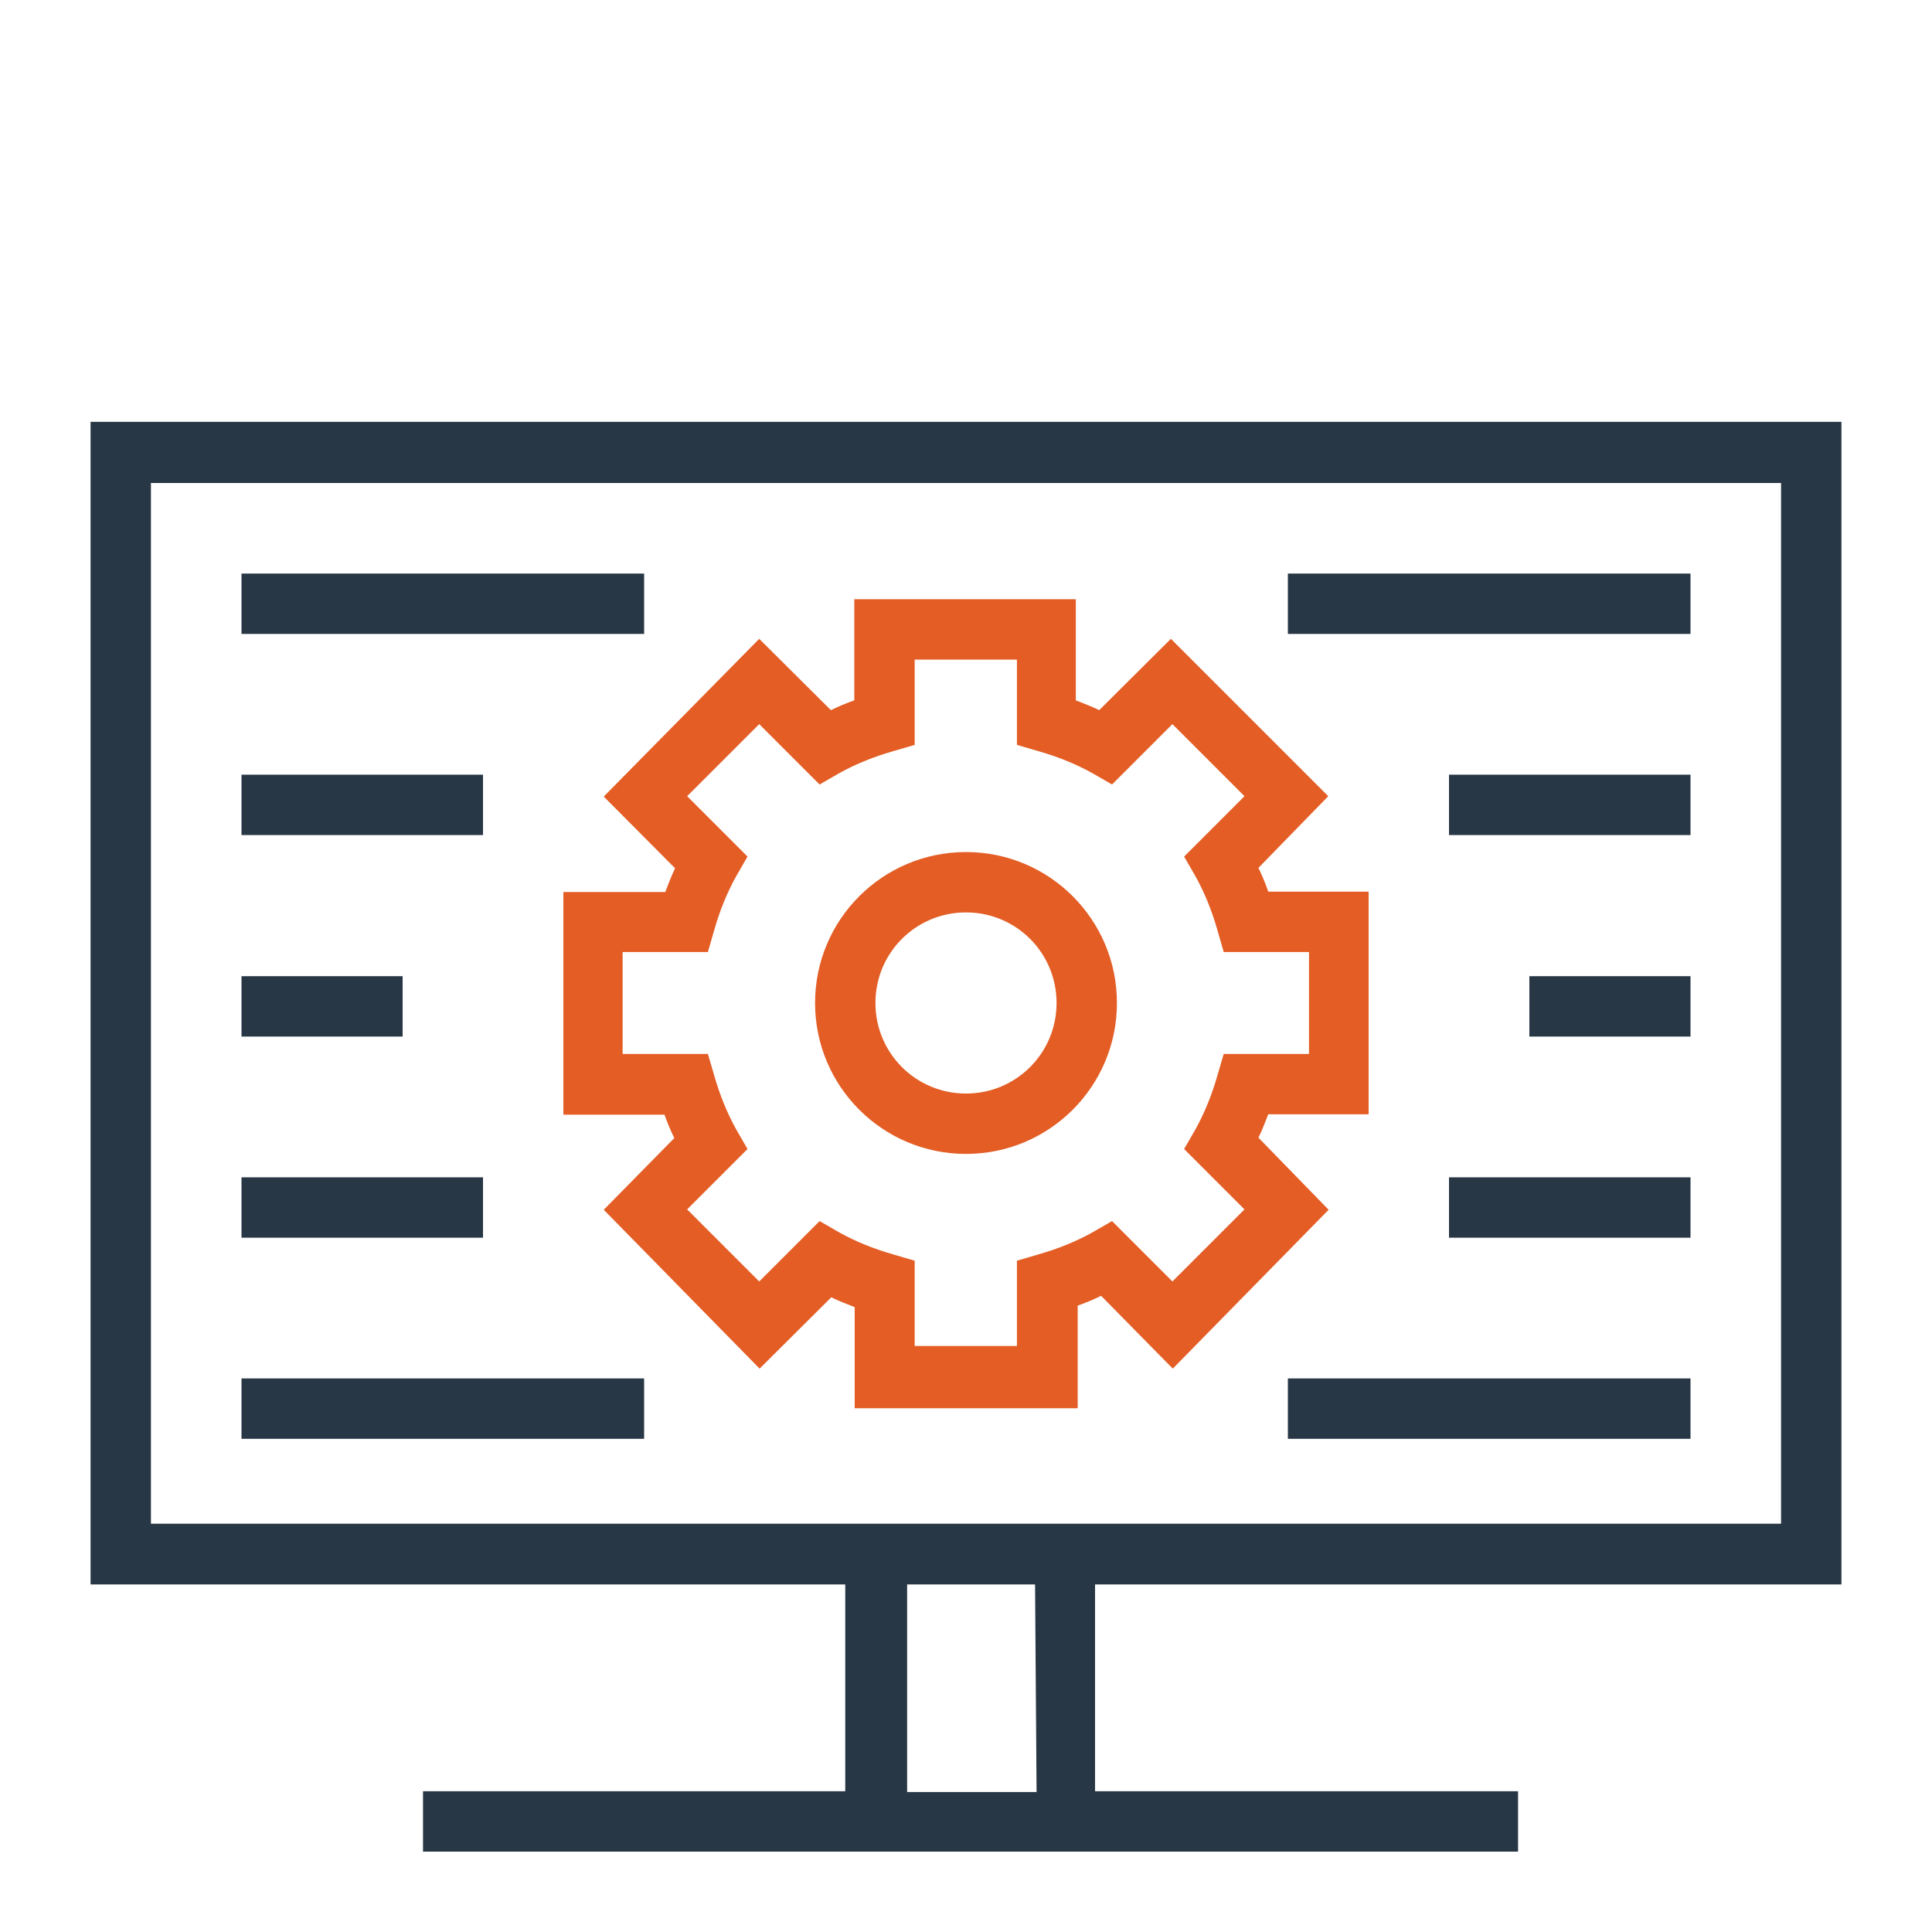
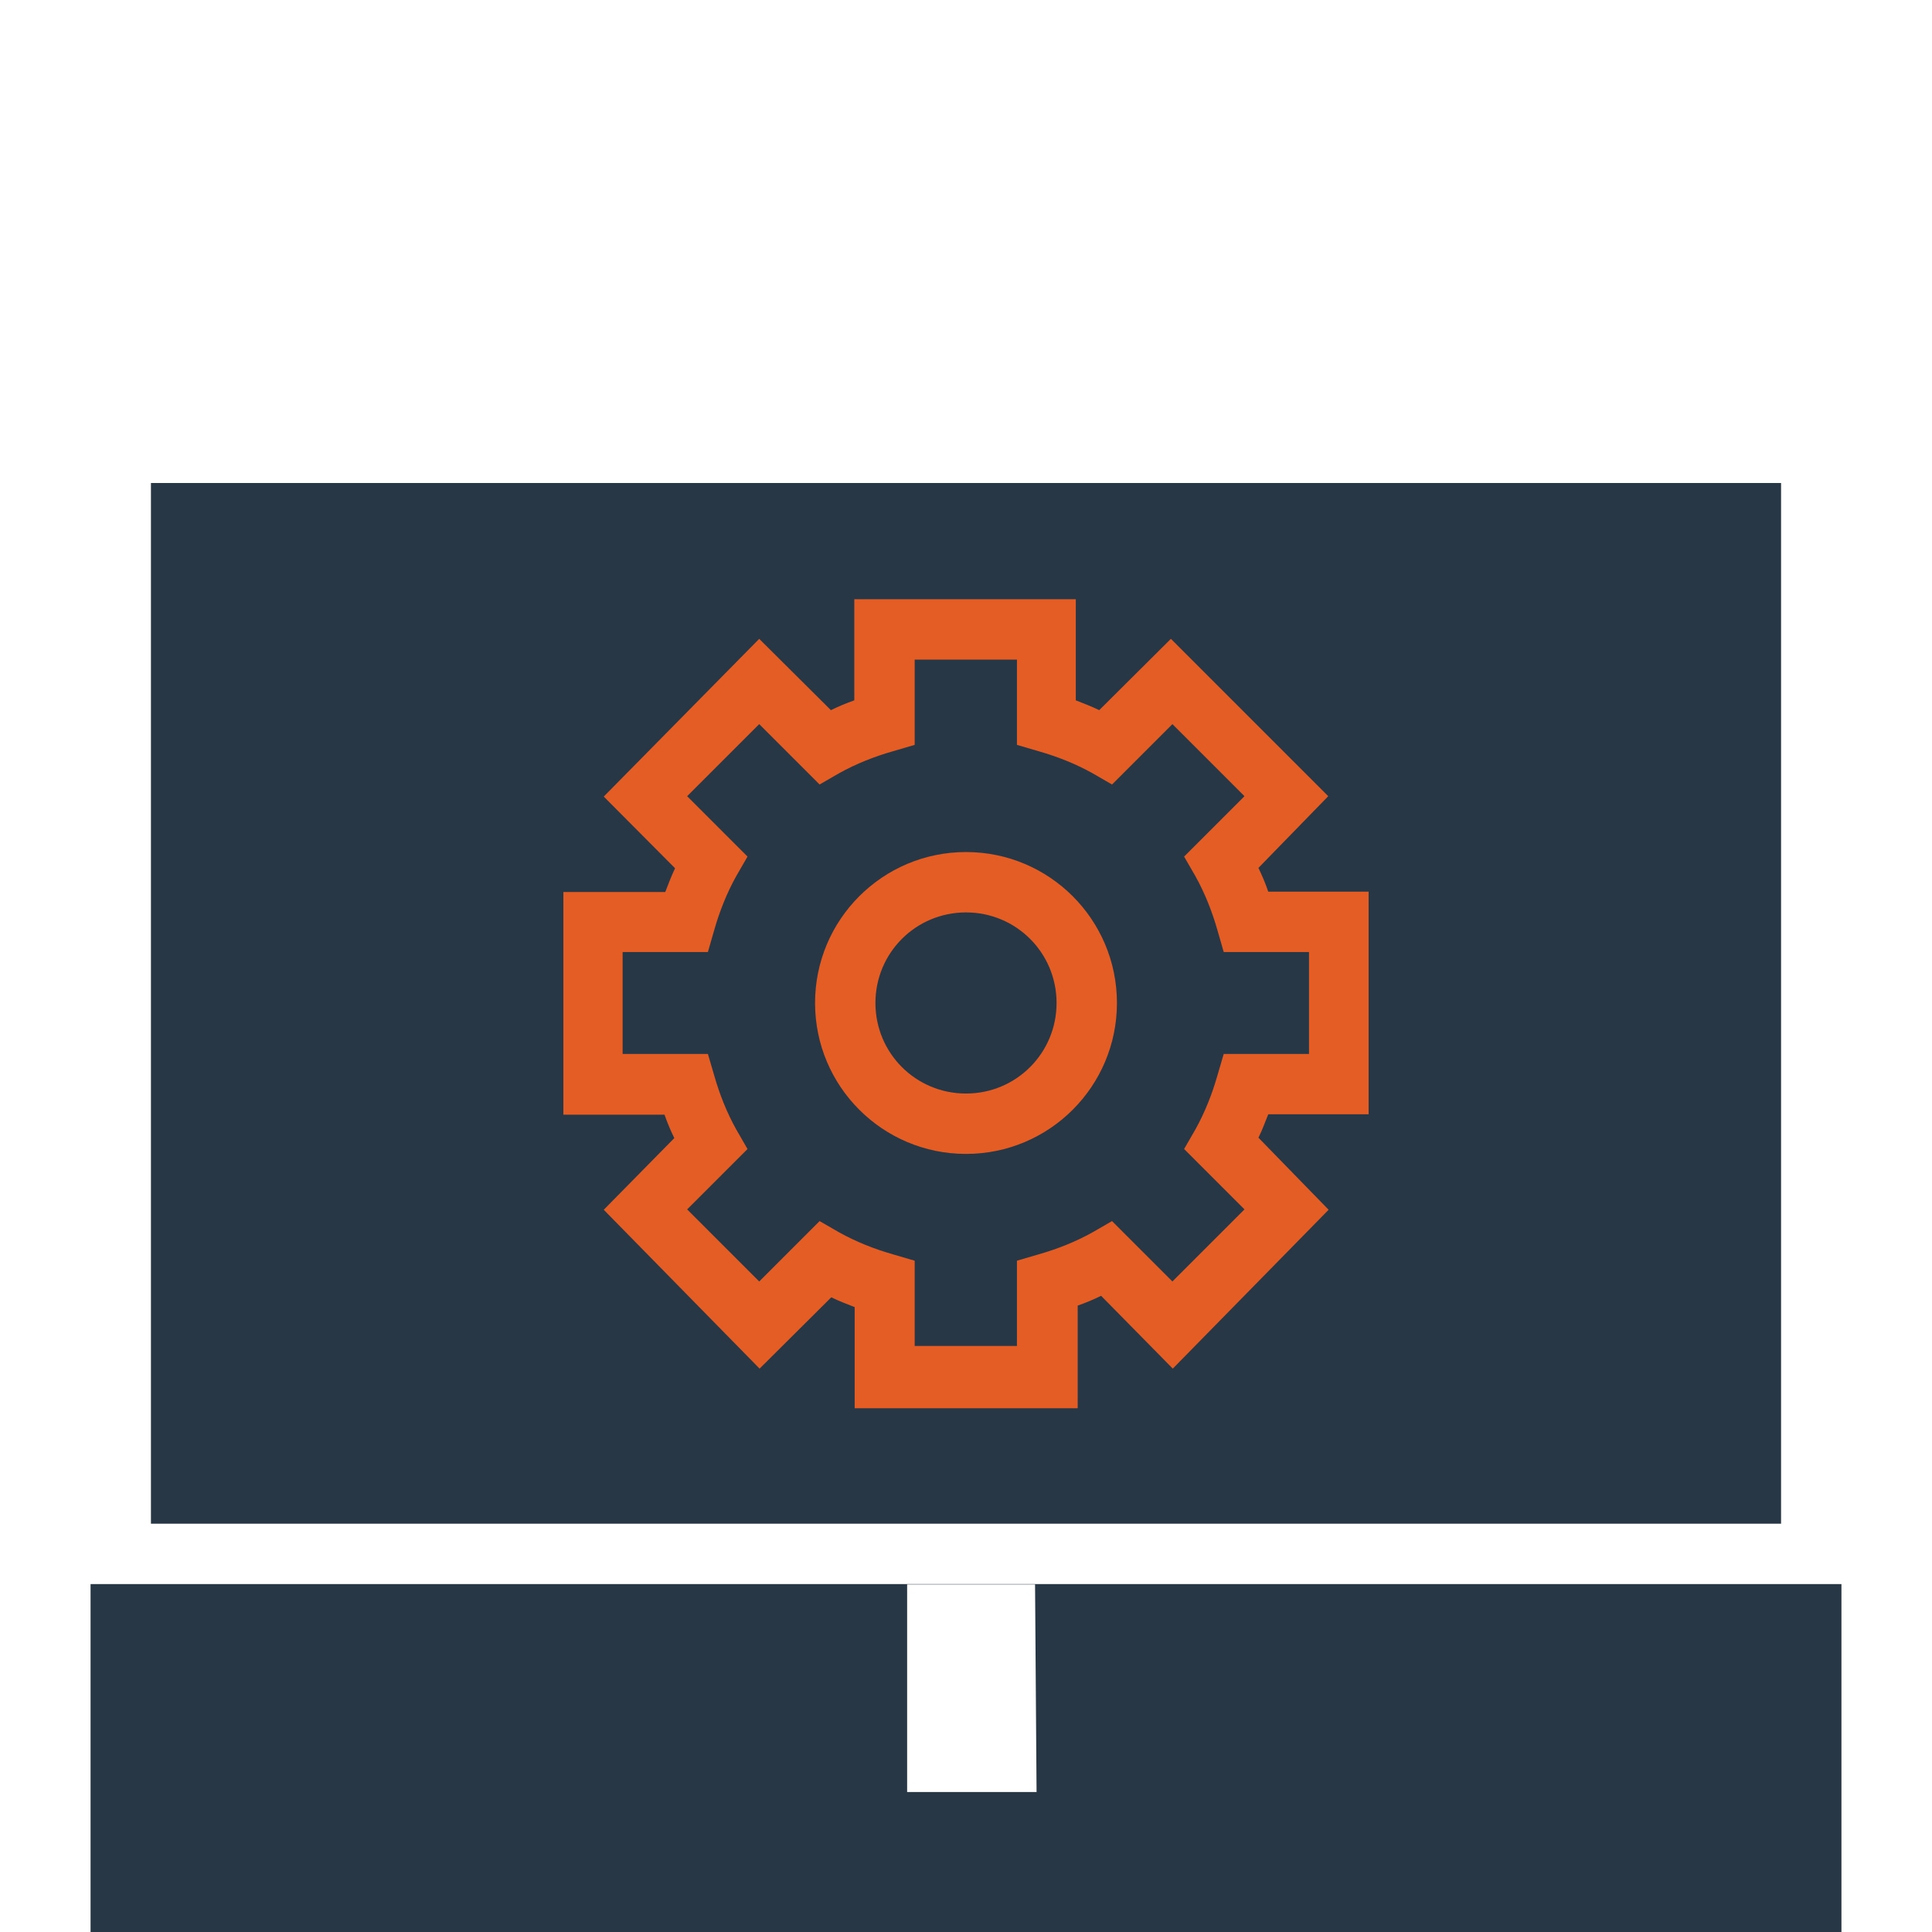
<svg xmlns="http://www.w3.org/2000/svg" version="1.1" id="Objects" x="0px" y="0px" viewBox="0 0 512 512" style="enable-background:new 0 0 512 512;" xml:space="preserve">
  <style type="text/css">
	.st0{fill:#283745;}
	.st1{fill:#E35D25;}
</style>
  <g id="web_maintenance">
-     <path class="st0" d="M488,419.8V111.8H24v308.1h200v54.8H112.1v16h290.2v-16H290.2v-54.8H488z M40,128h432v275.8H40V128z    M274.7,474.9h-34.3v-55h33.9L274.7,474.9z" />
+     <path class="st0" d="M488,419.8H24v308.1h200v54.8H112.1v16h290.2v-16H290.2v-54.8H488z M40,128h432v275.8H40V128z    M274.7,474.9h-34.3v-55h33.9L274.7,474.9z" />
    <path class="st1" d="M333.5,301.5c1-2,1.8-4.2,2.6-6.2h26.6v-59h-26.6c-0.7-2.1-1.6-4.2-2.6-6.3l18.5-19l-41.7-41.7l-19,18.9   c-2-1-4.2-1.8-6.2-2.6v-26.8h-58.7v26.8c-2,0.7-4.2,1.6-6.2,2.6l-19-18.9L160,211.1l18.9,19c-1,2.1-1.8,4.2-2.6,6.3h-27v59h26.8   c0.7,2,1.6,4.2,2.6,6.2l-18.7,19l41.3,42.1l19-18.9c2,1,4.2,1.8,6.2,2.6v26.8h59.1v-27.2c2-0.7,4.2-1.6,6.2-2.6l19,19.3l41.3-42.1   L333.5,301.5z M310.7,339.6l-16-16l-5.2,3c-4.5,2.5-9.3,4.4-14.2,5.8l-5.8,1.7v22.6h-27.1v-22.6l-5.8-1.7   c-4.9-1.4-9.7-3.3-14.2-5.8l-5.2-3l-16,16l-19.1-19.1l16-16l-3-5.2c-2.5-4.5-4.4-9.3-5.8-14.2l-1.7-5.8h-22.6v-27h22.6l1.7-5.9   c1.4-4.9,3.3-9.7,5.8-14.2l3-5.2l-16-16l19.1-19.1l16,16l5.2-3c4.5-2.5,9.3-4.4,14.2-5.8l5.8-1.7v-22.6h27.1v22.6l5.8,1.7   c4.9,1.4,9.7,3.3,14.2,5.8l5.2,3l16-16l19.1,19.1l-16,16l3,5.2c2.5,4.5,4.4,9.3,5.8,14.2l1.7,5.9h22.6v27h-22.6l-1.7,5.8   c-1.4,4.9-3.3,9.7-5.8,14.2l-3,5.2l16,16L310.7,339.6z" />
    <path class="st1" d="M256,225.8c-22.1,0-40,17.9-40,40c0,22.1,17.9,40,40,40s40-17.9,40-40C296,243.7,278.1,225.8,256,225.8   L256,225.8z M256,289.8c-13.3,0-24-10.7-24-24c0-13.3,10.7-24,24-24c13.3,0,24,10.7,24,24l0,0C280,279.1,269.3,289.8,256,289.8z" />
    <path class="st0" d="M64,152h106.7v16H64V152z" />
    <path class="st0" d="M64,205.3h64v16H64V205.3z" />
    <path class="st0" d="M64,258.7h42.7v16H64V258.7z" />
-     <path class="st0" d="M64,365.3h106.7v16H64V365.3z" />
    <path class="st0" d="M64,312h64v16H64V312z" />
    <path class="st0" d="M341.3,152H448v16H341.3V152z" />
    <path class="st0" d="M384,205.3h64v16h-64V205.3z" />
    <path class="st0" d="M405.3,258.7H448v16h-42.7V258.7z" />
    <path class="st0" d="M341.3,365.3H448v16H341.3V365.3z" />
    <path class="st0" d="M384,312h64v16h-64V312z" />
  </g>
</svg>